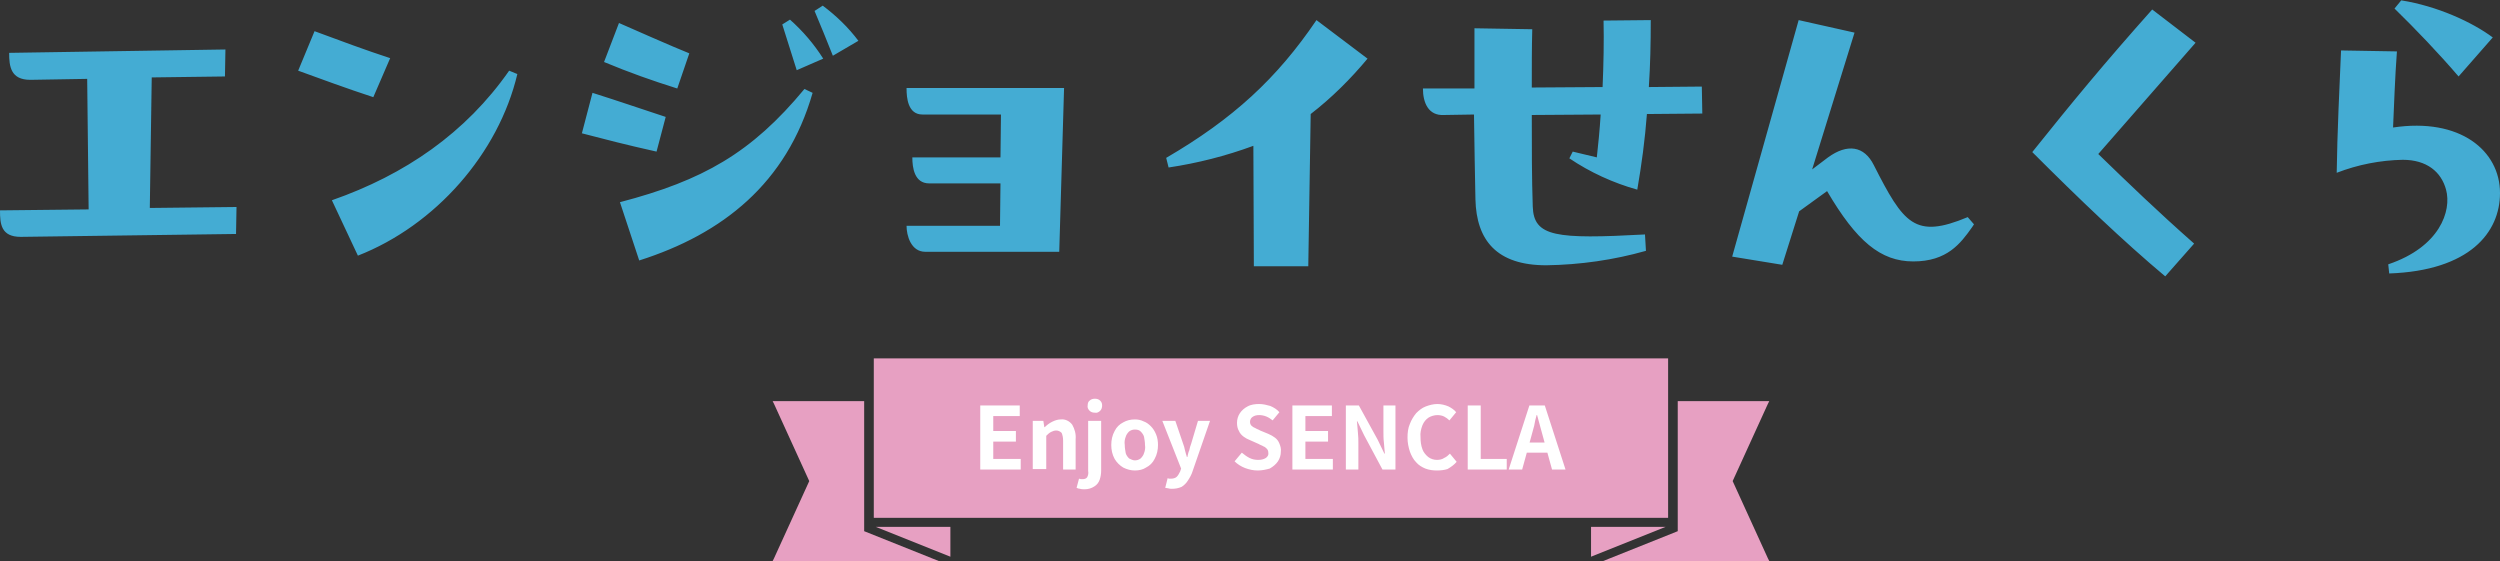
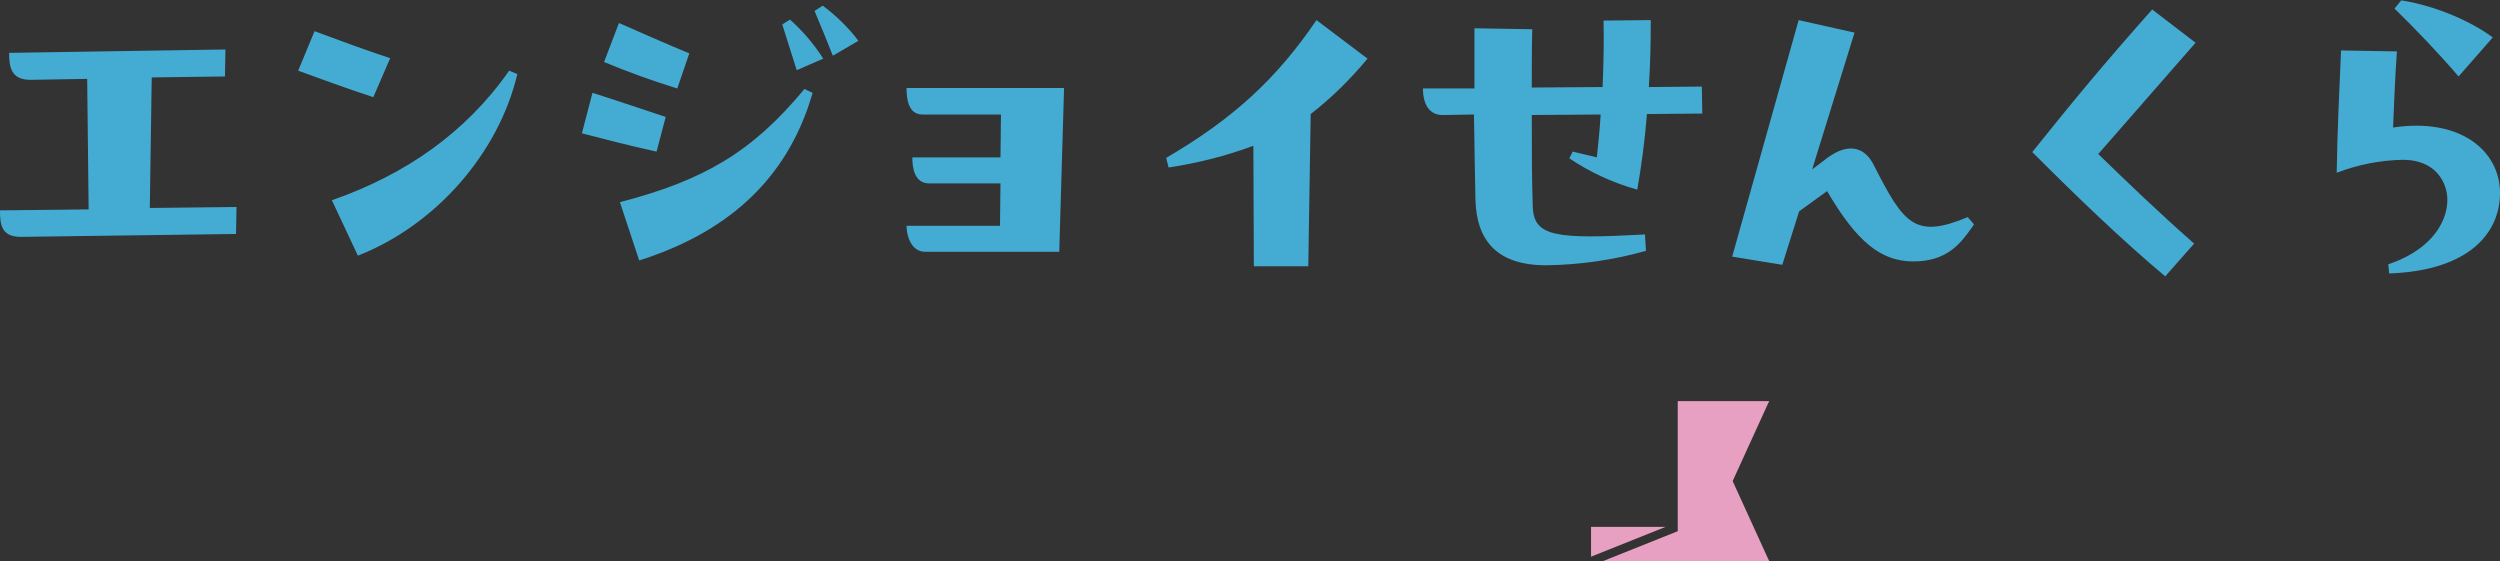
<svg xmlns="http://www.w3.org/2000/svg" version="1.1" id="レイヤー_1" x="0px" y="0px" viewBox="0 0 519 116.5" style="enable-background:new 0 0 519 116.5;" xml:space="preserve">
  <rect x="0" y="0" width="519" height="116.5" fill="#333333" stroke="none" />
  <style type="text/css">
	.st0{fill:#E7A0C2;}
	.st1{fill:#44ACD3;}
	.st2{fill:#FFFFFF;}
</style>
-   <polygon class="st0" points="346.3,107.5 346.3,74.4 330.3,74.4 197.3,74.4 181.4,74.4 181.4,107.5 " />
  <g id="enjoy-title" transform="translate(-618.6 -6247.627)">
    <path id="パス_19822" class="st1" d="M665.3,6263.5l0.1-5.6l-44.9,0.7c0,2.8,0.3,5.6,4.4,5.6l11.8-0.2l0.3,27.1l-18.4,0.2   c0,2.8,0.2,5.5,4.3,5.5l44.7-0.6l0.1-5.6l-18,0.2l0.4-27.1L665.3,6263.5z M680.5,6262.3c4.4,1.6,10.1,3.7,15.6,5.5l3.5-8.1   c-5.2-1.7-10.3-3.6-15.7-5.6L680.5,6262.3z M692.9,6300.7c16.1-6.3,29.2-21.2,33.1-37.7l-1.7-0.7c-9,12.9-21.6,21.6-36.8,26.9   L692.9,6300.7z M796.8,6256.1c-2.1-2.8-4.6-5.2-7.4-7.3l-1.7,1.1c1.2,2.8,2.6,6.3,3.8,9.3L796.8,6256.1z M789.5,6259.8   c-1.9-3-4.2-5.7-6.9-8.1l-1.6,1c1,3.2,2,6.4,3,9.5L789.5,6259.8z M744,6260.5c5.3,2.2,9.8,3.8,15.2,5.5l2.5-7.3   c-2.8-1.1-12.8-5.5-14.6-6.3L744,6260.5z M751.3,6301.7c17.3-5.5,30.6-16,36-34.8l-1.7-0.8c-11,13.3-21.1,19-38.3,23.5   L751.3,6301.7z M739.4,6275.3c4.6,1.2,9.2,2.4,15.5,3.8l1.9-7.2c-6.7-2.2-8.9-3-15.2-5L739.4,6275.3z M806.8,6266   c0,2,0.3,5.4,3.3,5.4h16.3l-0.1,8.9H808c0,2.1,0.4,5.4,3.5,5.4h14.8l-0.1,8.8h-19.4c0,2,0.9,5.4,3.9,5.4h27.8l1-34H806.8z    M891.9,6251.8c-8.2,12.1-17.3,20.5-31.2,28.6l0.5,2c6-0.9,11.9-2.4,17.6-4.5l0.1,25h11.3l0.5-31.6c4.4-3.4,8.3-7.3,11.8-11.5   L891.9,6251.8z M936.8,6290.5c-0.2-5.8-0.2-12.4-0.2-19l14.3-0.1c-0.2,3.2-0.5,6.2-0.8,8.9l-5-1.2l-0.7,1.4   c4.3,2.9,9.1,5.1,14.1,6.5c0.9-5.2,1.6-10.4,2-15.7l11.5-0.1l-0.1-5.6l-11,0.1c0.3-4.5,0.4-9.1,0.4-13.9l-9.8,0.1   c0.1,4.3,0,9.1-0.2,13.8l-14.7,0.1c0-4.2,0-8.4,0.1-12.1l-12-0.2v12.5L914,6266c0,2.9,1.1,5.7,4.4,5.5l6.2-0.1   c0.1,6.9,0.2,13,0.3,17.6c0.2,8.5,4.4,13.7,14.7,13.7c7-0.1,14-1.1,20.7-3l-0.2-3.4C941.6,6297.3,937,6296.8,936.8,6290.5z    M1027.1,6292.7c-11,4.6-13.3,1.4-19.5-10.8c-2-4-5.5-4.5-9.5-1.6l-3.3,2.5l8.8-28.4l-11.6-2.6l-13.8,49.1l10.4,1.7l3.5-11.1   l5.8-4.2c6.1,10.4,11.1,14.6,17.9,14.6c7,0,9.8-3.7,12.2-7.1l0.4-0.6L1027.1,6292.7z M1065.4,6249.6c-9.8,11-16.5,19.1-24.9,29.6   c9.8,9.8,18.9,18.5,27.6,25.8l6-6.8c-7.7-6.8-13.4-12.3-19.9-18.6l20.2-23.1L1065.4,6249.6z M1136.1,6255.4   c-4.3-3.2-11.5-6.5-19-7.7l-1.4,1.7c4.4,4.3,9.1,9.2,13.3,14.1L1136.1,6255.4z M1115.4,6274.1c0.2-4.5,0.4-10.4,0.8-15.8l-11.6-0.2   c-0.3,6.9-0.8,17.4-0.9,25.4c4.4-1.7,9-2.6,13.7-2.7c5,0,8,2.5,9,6.2c1.2,4.4-1.3,11.9-12,15.5l0.2,1.9c16.7-0.6,23-8.5,23-16.7   C1137.6,6278.9,1129.3,6272,1115.4,6274.1z" />
    <path id="パス_13863" class="st0" d="M951.4,6364.1h34.5l-0.3-0.6l-7.3-16l7.3-16l0.3-0.6h-19v27L951.4,6364.1z" />
    <path id="パス_13864" class="st0" d="M948.9,6357v6.2l15.5-6.2H948.9z" />
-     <path id="パス_19825" class="st2" d="M822.1,6345.1v-13.3h8.2v2.2h-5.5v3.1h4.7v2.2h-4.7v3.6h5.7v2.2H822.1z M833,6345.1V6335   h2.2l0.2,1.3h0.1c0.4-0.4,0.9-0.8,1.5-1.1c0.6-0.3,1.2-0.5,1.8-0.5c0.9-0.1,1.8,0.3,2.4,1.1c0.5,0.9,0.8,1.9,0.7,3v6.3h-2.6v-6   c0-0.6-0.1-1.1-0.3-1.6c-0.3-0.3-0.7-0.5-1.1-0.5c-0.4,0-0.7,0.1-1.1,0.3c-0.4,0.2-0.7,0.5-1,0.8v6.9H833z M843.8,6349.2   c-0.3,0-0.7,0-1-0.1c-0.2,0-0.5-0.1-0.7-0.2l0.5-1.9c0.1,0,0.3,0.1,0.4,0.1c0.1,0,0.3,0,0.4,0c0.3,0,0.7-0.1,0.9-0.4   c0.2-0.4,0.3-0.8,0.2-1.3V6335h2.7v10.3c0,0.7-0.1,1.3-0.3,1.9c-0.2,0.6-0.6,1.1-1.1,1.4C845.2,6349,844.5,6349.2,843.8,6349.2z    M845.9,6333.3c-0.4,0-0.8-0.1-1.1-0.4c-0.3-0.3-0.5-0.7-0.4-1.1c0-0.4,0.1-0.8,0.4-1c0.3-0.3,0.7-0.4,1.1-0.4   c0.4,0,0.8,0.1,1.1,0.4c0.3,0.3,0.4,0.6,0.4,1c0,0.4-0.1,0.8-0.4,1.1C846.7,6333.2,846.3,6333.4,845.9,6333.3z M854.2,6345.3   c-0.8,0-1.6-0.2-2.4-0.6c-0.7-0.4-1.4-1.1-1.8-1.8c-0.5-0.9-0.7-1.9-0.7-2.9c0-1,0.2-2,0.7-2.9c0.4-0.8,1-1.4,1.8-1.8   c0.7-0.4,1.5-0.6,2.4-0.6c0.6,0,1.2,0.1,1.8,0.4c0.6,0.2,1.1,0.6,1.5,1c0.5,0.5,0.8,1,1.1,1.7c0.3,0.7,0.4,1.5,0.4,2.2   c0,1-0.2,2-0.7,2.9c-0.4,0.8-1,1.4-1.8,1.8C855.9,6345.1,855.1,6345.3,854.2,6345.3z M854.2,6343.2c0.4,0,0.8-0.1,1.2-0.4   c0.3-0.3,0.6-0.7,0.7-1.1c0.2-0.5,0.3-1.1,0.2-1.7c0-0.6-0.1-1.1-0.2-1.7c-0.1-0.4-0.4-0.8-0.7-1.1c-0.3-0.3-0.7-0.4-1.2-0.4   c-0.4,0-0.8,0.1-1.2,0.4c-0.3,0.3-0.6,0.7-0.7,1.1c-0.2,0.5-0.3,1.1-0.2,1.7c0,0.6,0.1,1.1,0.2,1.7c0.1,0.4,0.4,0.8,0.7,1.1   C853.4,6343,853.8,6343.2,854.2,6343.2z M861.9,6349.1c-0.3,0-0.5,0-0.8-0.1c-0.2,0-0.4-0.1-0.6-0.1l0.5-2l0.3,0.1   c0.1,0,0.2,0,0.4,0c0.4,0,0.9-0.1,1.2-0.4c0.3-0.3,0.5-0.7,0.7-1.1l0.2-0.6l-3.9-9.9h2.7l1.6,4.7c0.2,0.5,0.3,0.9,0.4,1.4   c0.1,0.5,0.3,1,0.4,1.4h0.1c0.1-0.5,0.2-1,0.4-1.4c0.1-0.5,0.2-0.9,0.4-1.4l1.4-4.7h2.5l-3.6,10.4c-0.2,0.7-0.6,1.4-1,2   c-0.3,0.5-0.8,1-1.3,1.3C863.2,6349,862.6,6349.1,861.9,6349.1L861.9,6349.1z M879.7,6345.3c-0.9,0-1.8-0.2-2.6-0.5   c-0.8-0.3-1.6-0.8-2.2-1.4l1.5-1.8c0.5,0.4,1,0.8,1.6,1.1c0.6,0.3,1.2,0.4,1.8,0.4c0.6,0,1.1-0.1,1.6-0.4c0.4-0.3,0.6-0.7,0.5-1.1   c0-0.3-0.1-0.6-0.3-0.8c-0.2-0.2-0.4-0.4-0.7-0.5c-0.3-0.2-0.7-0.3-1-0.5l-1.8-0.8c-0.5-0.2-0.9-0.4-1.3-0.7   c-0.4-0.3-0.8-0.7-1-1.2c-0.3-0.5-0.4-1.1-0.4-1.7c0-0.7,0.2-1.4,0.6-2c0.4-0.6,1-1.1,1.6-1.4c0.7-0.4,1.6-0.5,2.4-0.5   c0.8,0,1.6,0.2,2.3,0.4c0.7,0.3,1.4,0.7,1.9,1.3l-1.4,1.7c-0.4-0.3-0.8-0.6-1.3-0.8c-0.5-0.2-1-0.3-1.5-0.3c-0.5,0-1,0.1-1.4,0.4   c-0.3,0.2-0.5,0.6-0.5,1c0,0.3,0.1,0.6,0.3,0.8c0.2,0.2,0.5,0.4,0.8,0.5c0.3,0.2,0.7,0.3,1,0.5l1.7,0.7c0.5,0.2,1,0.5,1.4,0.8   c0.4,0.3,0.7,0.7,0.9,1.2c0.2,0.5,0.4,1.1,0.3,1.7c0,0.7-0.2,1.4-0.6,2c-0.4,0.6-1,1.1-1.7,1.5   C881.5,6345.1,880.6,6345.3,879.7,6345.3z M886.9,6345.1v-13.3h8.2v2.2h-5.5v3.1h4.7v2.2h-4.7v3.6h5.7v2.2H886.9z M898,6345.1   v-13.3h2.7l3.9,7.1l1.4,2.9h0.1c-0.1-0.7-0.1-1.5-0.2-2.3c-0.1-0.8-0.1-1.6-0.1-2.4v-5.3h2.5v13.3h-2.7l-3.8-7.1l-1.4-2.9h-0.1   c0.1,0.7,0.1,1.5,0.2,2.3c0.1,0.8,0.1,1.6,0.1,2.4v5.3H898z M916.9,6345.3c-0.8,0-1.6-0.1-2.4-0.4c-0.7-0.3-1.4-0.7-1.9-1.3   c-0.6-0.6-1-1.4-1.3-2.2c-0.3-0.9-0.5-1.9-0.5-2.9c0-1,0.1-2,0.5-2.9c0.3-0.8,0.8-1.6,1.3-2.2c0.6-0.6,1.2-1.1,2-1.4   c0.8-0.3,1.6-0.5,2.4-0.5c0.8,0,1.6,0.2,2.3,0.5c0.6,0.3,1.2,0.7,1.6,1.2l-1.4,1.7c-0.3-0.3-0.7-0.6-1.1-0.8   c-0.4-0.2-0.9-0.3-1.4-0.3c-0.6,0-1.3,0.2-1.8,0.5c-0.6,0.4-1,0.9-1.3,1.6c-0.3,0.8-0.5,1.6-0.4,2.5c0,0.9,0.1,1.7,0.4,2.5   c0.2,0.6,0.7,1.2,1.2,1.6c0.5,0.4,1.2,0.6,1.8,0.6c0.5,0,1.1-0.1,1.5-0.4c0.5-0.2,0.9-0.6,1.2-0.9l1.4,1.7   c-0.5,0.6-1.2,1.1-1.9,1.5C918.5,6345.2,917.7,6345.3,916.9,6345.3z M923.3,6345.1v-13.3h2.7v11.1h5.4v2.2H923.3z M931.8,6345.1   l4.3-13.3h3.2l4.3,13.3h-2.8l-1.9-6.9c-0.2-0.7-0.4-1.4-0.6-2.2c-0.2-0.8-0.4-1.5-0.6-2.2h-0.1c-0.2,0.7-0.4,1.5-0.5,2.2   c-0.2,0.7-0.4,1.5-0.6,2.2l-1.9,6.9H931.8z M934.4,6341.6v-2.1h6.3v2.1H934.4z" />
-     <path id="パス_13863-2" class="st0" d="M813.5,6364.1H779l0.3-0.6l7.3-16l-7.3-16l-0.3-0.6h19v27L813.5,6364.1z" />
-     <path id="パス_13864-2" class="st0" d="M815.9,6357v6.2l-15.5-6.2H815.9z" />
  </g>
</svg>